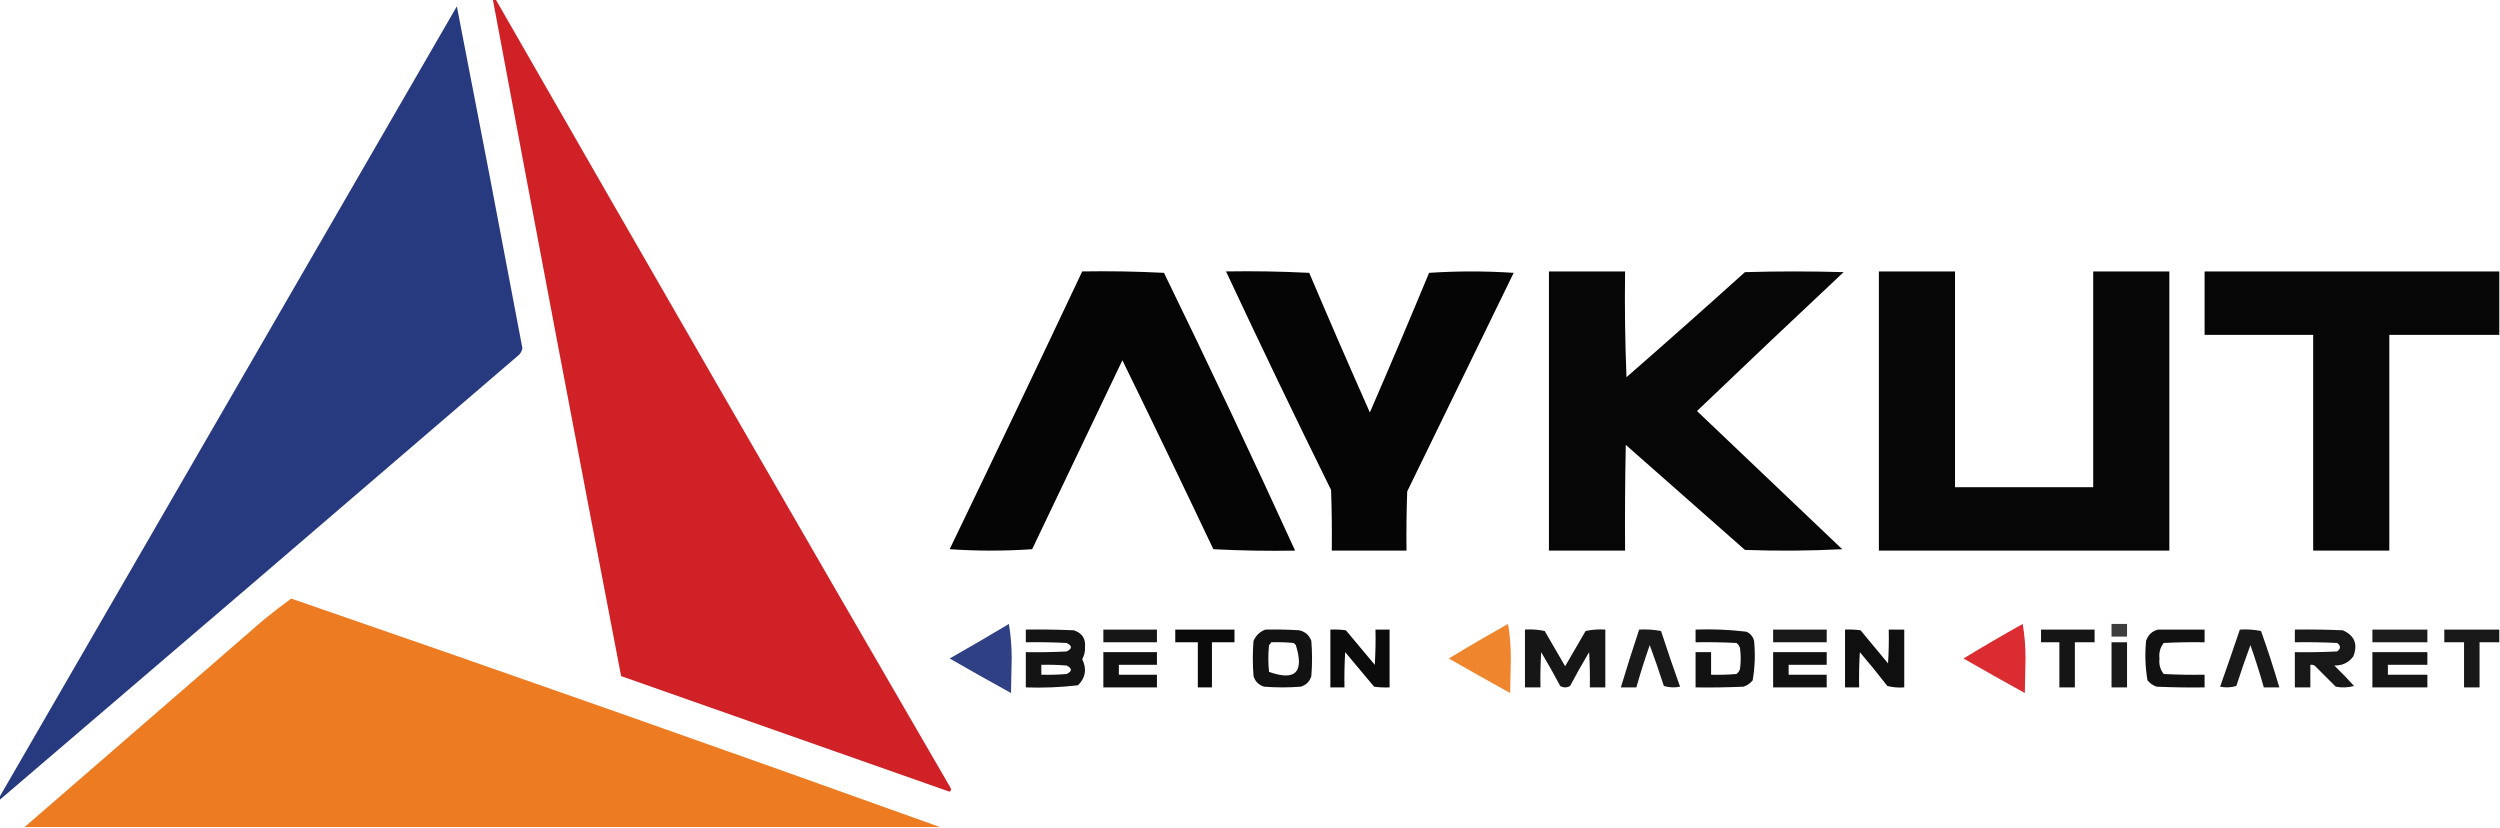
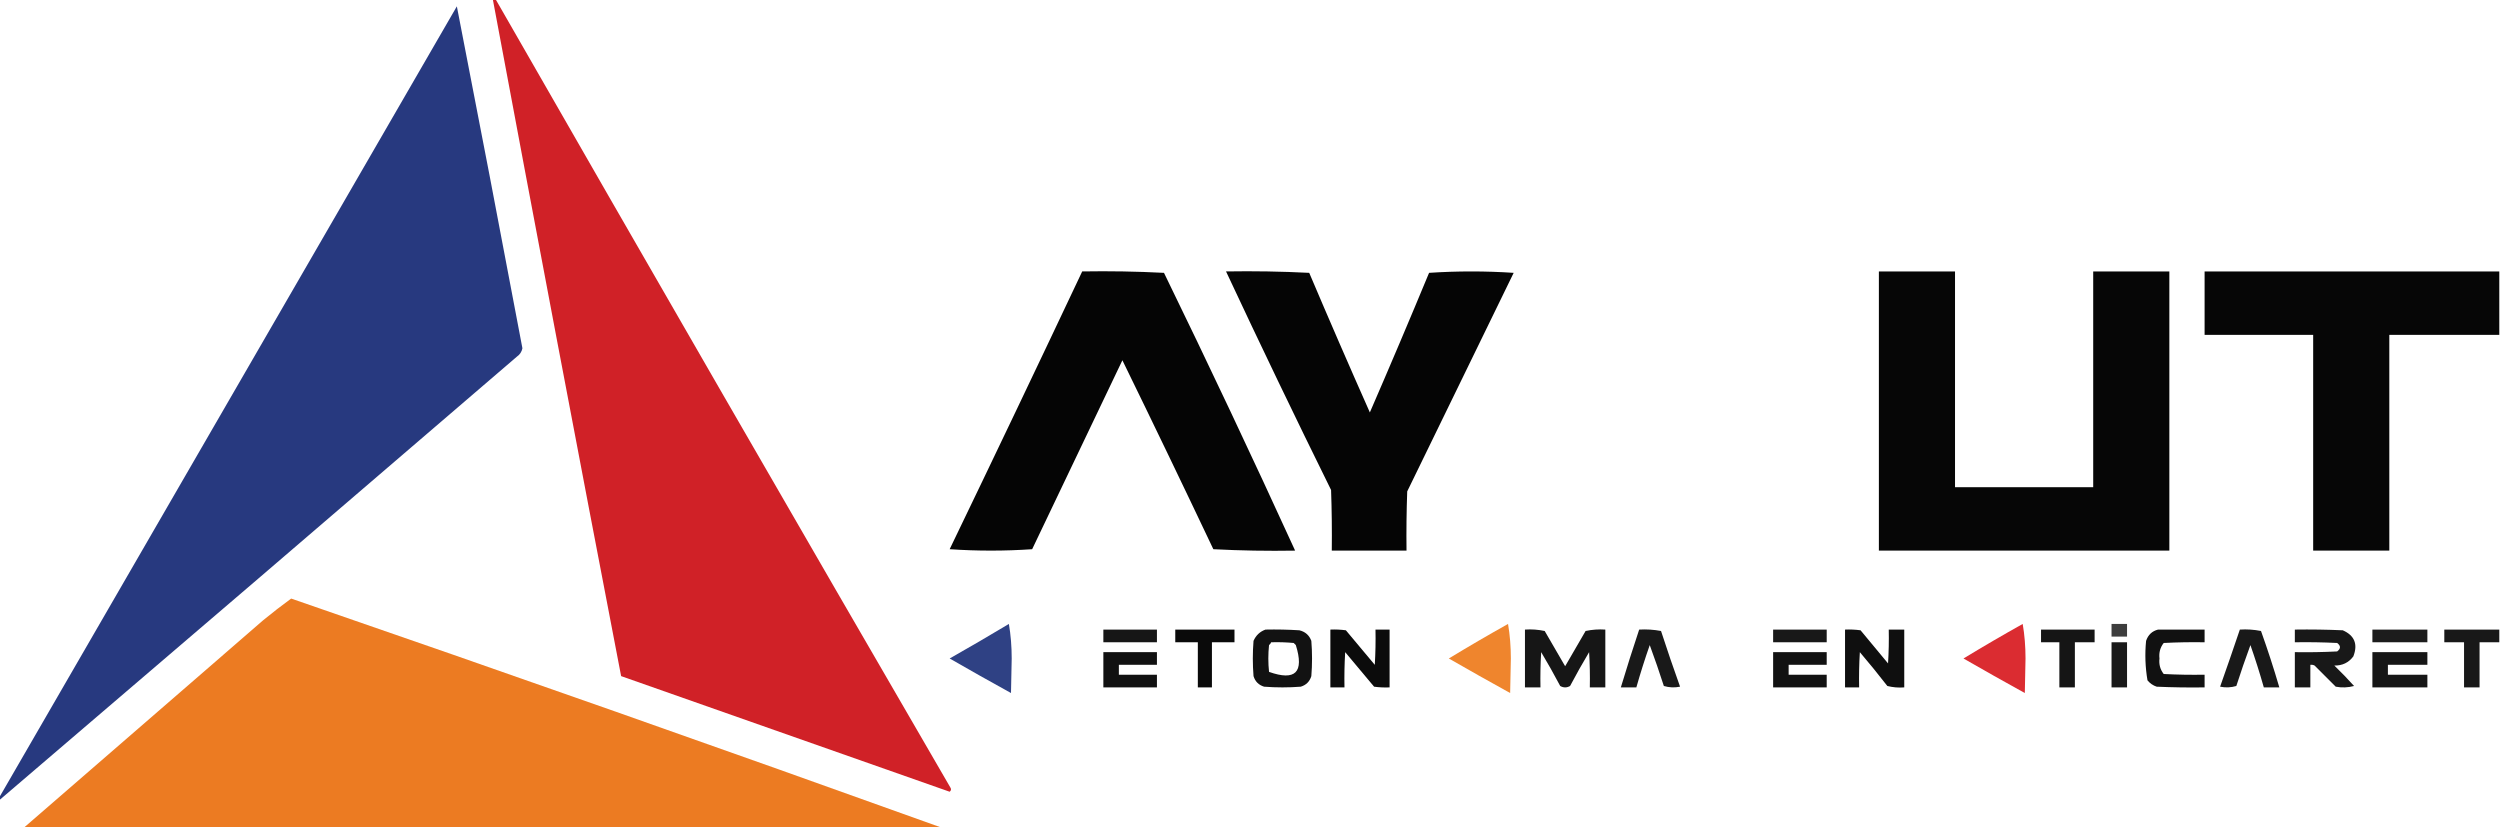
<svg xmlns="http://www.w3.org/2000/svg" version="1.1" width="1773px" height="587px" style="shape-rendering:geometricPrecision; text-rendering:geometricPrecision; image-rendering:optimizeQuality; fill-rule:evenodd; clip-rule:evenodd">
  <g>
    <path style="opacity:0.988" fill="#cf1f25" d="M 349.5,-0.5 C 350.167,-0.5 350.833,-0.5 351.5,-0.5C 458.471,186.105 565.971,372.439 674,558.5C 674.749,559.635 674.583,560.635 673.5,561.5C 595.833,534.167 518.167,506.833 440.5,479.5C 409.736,319.585 379.403,159.585 349.5,-0.5 Z" />
  </g>
  <g>
    <path style="opacity:0.987" fill="#25377e" d="M -0.5,567.5 C -0.5,566.833 -0.5,566.167 -0.5,565.5C 107.64,378.563 215.807,191.563 324,4.5C 339.751,85.256 355.251,166.09 370.5,247C 370.01,249.503 368.677,251.503 366.5,253C 244.294,358.043 121.961,462.877 -0.5,567.5 Z" />
  </g>
  <g>
    <path style="opacity:0.977" fill="#000000" d="M 767.5,192.5 C 786.845,192.167 806.178,192.5 825.5,193.5C 857.336,258.837 888.336,324.503 918.5,390.5C 899.155,390.833 879.822,390.5 860.5,389.5C 839.256,344.681 817.756,300.014 796,255.5C 774.667,300.167 753.333,344.833 732,389.5C 712.565,390.825 693.065,390.825 673.5,389.5C 705.12,323.928 736.453,258.262 767.5,192.5 Z" />
  </g>
  <g>
    <path style="opacity:0.978" fill="#000000" d="M 869.5,192.5 C 889.178,192.167 908.845,192.5 928.5,193.5C 942.575,226.647 956.909,259.647 971.5,292.5C 985.771,259.624 999.771,226.624 1013.5,193.5C 1033.5,192.167 1053.5,192.167 1073.5,193.5C 1048.33,245.167 1023.17,296.833 998,348.5C 997.5,362.496 997.333,376.496 997.5,390.5C 979.833,390.5 962.167,390.5 944.5,390.5C 944.667,376.163 944.5,361.829 944,347.5C 918.605,296.044 893.771,244.378 869.5,192.5 Z" />
  </g>
  <g>
-     <path style="opacity:0.974" fill="#000000" d="M 1098.5,192.5 C 1116.5,192.5 1134.5,192.5 1152.5,192.5C 1152.17,217.509 1152.5,242.509 1153.5,267.5C 1181.69,242.902 1209.69,218.068 1237.5,193C 1260.83,192.333 1284.17,192.333 1307.5,193C 1272.68,225.651 1238.02,258.484 1203.5,291.5C 1237.83,324.167 1272.17,356.833 1306.5,389.5C 1283.51,390.666 1260.51,390.833 1237.5,390C 1209.33,365.167 1181.17,340.333 1153,315.5C 1152.5,340.498 1152.33,365.498 1152.5,390.5C 1134.5,390.5 1116.5,390.5 1098.5,390.5C 1098.5,324.5 1098.5,258.5 1098.5,192.5 Z" />
-   </g>
+     </g>
  <g>
    <path style="opacity:0.974" fill="#000000" d="M 1332.5,192.5 C 1350.5,192.5 1368.5,192.5 1386.5,192.5C 1386.5,243.5 1386.5,294.5 1386.5,345.5C 1419.17,345.5 1451.83,345.5 1484.5,345.5C 1484.5,294.5 1484.5,243.5 1484.5,192.5C 1502.5,192.5 1520.5,192.5 1538.5,192.5C 1538.5,258.5 1538.5,324.5 1538.5,390.5C 1469.83,390.5 1401.17,390.5 1332.5,390.5C 1332.5,324.5 1332.5,258.5 1332.5,192.5 Z" />
  </g>
  <g>
-     <path style="opacity:0.973" fill="#000000" d="M 1772.5,192.5 C 1772.5,207.5 1772.5,222.5 1772.5,237.5C 1746.5,237.5 1720.5,237.5 1694.5,237.5C 1694.5,288.5 1694.5,339.5 1694.5,390.5C 1676.5,390.5 1658.5,390.5 1640.5,390.5C 1640.5,339.5 1640.5,288.5 1640.5,237.5C 1614.83,237.5 1589.17,237.5 1563.5,237.5C 1563.5,222.5 1563.5,207.5 1563.5,192.5C 1633.17,192.5 1702.83,192.5 1772.5,192.5 Z" />
+     <path style="opacity:0.973" fill="#000000" d="M 1772.5,192.5 C 1772.5,207.5 1772.5,222.5 1772.5,237.5C 1746.5,237.5 1720.5,237.5 1694.5,237.5C 1694.5,288.5 1694.5,339.5 1694.5,390.5C 1676.5,390.5 1658.5,390.5 1640.5,390.5C 1640.5,339.5 1640.5,288.5 1640.5,237.5C 1614.83,237.5 1589.17,237.5 1563.5,237.5C 1563.5,222.5 1563.5,207.5 1563.5,192.5C 1633.17,192.5 1702.83,192.5 1772.5,192.5 " />
  </g>
  <g>
    <path style="opacity:0.99" fill="#ec7a21" d="M 666.5,586.5 C 450.167,586.5 233.833,586.5 17.5,586.5C 73.761,537.684 130.095,488.851 186.5,440C 193.049,434.609 199.716,429.443 206.5,424.5C 360.337,477.554 513.67,531.554 666.5,586.5 Z" />
  </g>
  <g>
    <path style="opacity:0.955" fill="#26397f" d="M 715.5,442.5 C 716.831,450.305 717.498,458.472 717.5,467C 717.333,475.167 717.167,483.333 717,491.5C 702.419,483.46 687.919,475.293 673.5,467C 687.669,458.97 701.669,450.803 715.5,442.5 Z" />
  </g>
  <g>
    <path style="opacity:0.944" fill="#ee7e21" d="M 1069.5,442.5 C 1070.83,450.305 1071.5,458.472 1071.5,467C 1071.33,475.167 1071.17,483.333 1071,491.5C 1056.42,483.46 1041.92,475.293 1027.5,467C 1041.4,458.554 1055.4,450.388 1069.5,442.5 Z" />
  </g>
  <g>
    <path style="opacity:0.943" fill="#d92026" d="M 1434.5,442.5 C 1435.83,450.305 1436.5,458.472 1436.5,467C 1436.33,475.167 1436.17,483.333 1436,491.5C 1421.42,483.46 1406.92,475.293 1392.5,467C 1406.4,458.554 1420.4,450.388 1434.5,442.5 Z" />
  </g>
  <g>
    <path style="opacity:0.758" fill="#000000" d="M 1497.5,442.5 C 1501.17,442.5 1504.83,442.5 1508.5,442.5C 1508.5,445.5 1508.5,448.5 1508.5,451.5C 1504.83,451.5 1501.17,451.5 1497.5,451.5C 1497.5,448.5 1497.5,445.5 1497.5,442.5 Z" />
  </g>
  <g>
-     <path style="opacity:0.92" fill="#000000" d="M 727.5,446.5 C 738.838,446.333 750.172,446.5 761.5,447C 767.377,448.875 770.044,452.875 769.5,459C 769.635,462.042 768.969,464.875 767.5,467.5C 770.924,474.473 769.924,480.64 764.5,486C 752.242,487.439 739.909,487.939 727.5,487.5C 727.5,479.167 727.5,470.833 727.5,462.5C 737.172,462.666 746.839,462.5 756.5,462C 760.5,460 760.5,458 756.5,456C 746.839,455.5 737.172,455.334 727.5,455.5C 727.5,452.5 727.5,449.5 727.5,446.5 Z M 738.5,471.5 C 744.509,471.334 750.509,471.501 756.5,472C 760.446,474.04 760.446,476.04 756.5,478C 750.509,478.499 744.509,478.666 738.5,478.5C 738.5,476.167 738.5,473.833 738.5,471.5 Z" />
-   </g>
+     </g>
  <g>
    <path style="opacity:0.911" fill="#000000" d="M 782.5,446.5 C 795.167,446.5 807.833,446.5 820.5,446.5C 820.5,449.5 820.5,452.5 820.5,455.5C 807.833,455.5 795.167,455.5 782.5,455.5C 782.5,452.5 782.5,449.5 782.5,446.5 Z" />
  </g>
  <g>
    <path style="opacity:0.959" fill="#000000" d="M 833.5,446.5 C 847.5,446.5 861.5,446.5 875.5,446.5C 875.5,449.5 875.5,452.5 875.5,455.5C 870.167,455.5 864.833,455.5 859.5,455.5C 859.5,466.167 859.5,476.833 859.5,487.5C 856.167,487.5 852.833,487.5 849.5,487.5C 849.5,476.833 849.5,466.167 849.5,455.5C 844.167,455.5 838.833,455.5 833.5,455.5C 833.5,452.5 833.5,449.5 833.5,446.5 Z" />
  </g>
  <g>
    <path style="opacity:0.928" fill="#000000" d="M 897.5,446.5 C 905.507,446.334 913.507,446.5 921.5,447C 925.68,448.002 928.514,450.502 930,454.5C 930.667,462.833 930.667,471.167 930,479.5C 928.833,483.333 926.333,485.833 922.5,487C 913.833,487.667 905.167,487.667 896.5,487C 892.667,485.833 890.167,483.333 889,479.5C 888.333,471.167 888.333,462.833 889,454.5C 890.73,450.57 893.564,447.903 897.5,446.5 Z M 901.5,455.5 C 906.844,455.334 912.177,455.501 917.5,456C 918,456.5 918.5,457 919,457.5C 925.037,476.798 918.704,483.131 900,476.5C 899.333,470.167 899.333,463.833 900,457.5C 900.717,456.956 901.217,456.289 901.5,455.5 Z" />
  </g>
  <g>
    <path style="opacity:0.957" fill="#000000" d="M 943.5,446.5 C 947.182,446.335 950.848,446.501 954.5,447C 961.333,455.167 968.167,463.333 975,471.5C 975.5,463.173 975.666,454.84 975.5,446.5C 978.833,446.5 982.167,446.5 985.5,446.5C 985.5,460.167 985.5,473.833 985.5,487.5C 981.818,487.665 978.152,487.499 974.5,487C 967.667,478.833 960.833,470.667 954,462.5C 953.5,470.827 953.334,479.16 953.5,487.5C 950.167,487.5 946.833,487.5 943.5,487.5C 943.5,473.833 943.5,460.167 943.5,446.5 Z" />
  </g>
  <g>
    <path style="opacity:0.911" fill="#000000" d="M 1081.5,446.5 C 1086.21,446.173 1090.88,446.507 1095.5,447.5C 1100.33,455.833 1105.17,464.167 1110,472.5C 1114.83,464.167 1119.67,455.833 1124.5,447.5C 1129.12,446.507 1133.79,446.173 1138.5,446.5C 1138.5,460.167 1138.5,473.833 1138.5,487.5C 1134.83,487.5 1131.17,487.5 1127.5,487.5C 1127.67,479.16 1127.5,470.827 1127,462.5C 1122.3,470.372 1117.8,478.372 1113.5,486.5C 1111.17,487.833 1108.83,487.833 1106.5,486.5C 1102.2,478.372 1097.7,470.372 1093,462.5C 1092.5,470.827 1092.33,479.16 1092.5,487.5C 1088.83,487.5 1085.17,487.5 1081.5,487.5C 1081.5,473.833 1081.5,460.167 1081.5,446.5 Z" />
  </g>
  <g>
    <path style="opacity:0.902" fill="#000000" d="M 1162.5,446.5 C 1167.76,446.195 1172.93,446.529 1178,447.5C 1182.31,460.758 1186.81,473.924 1191.5,487C 1187.58,487.793 1183.74,487.626 1180,486.5C 1176.85,476.714 1173.52,467.048 1170,457.5C 1166.52,467.427 1163.36,477.427 1160.5,487.5C 1156.83,487.5 1153.17,487.5 1149.5,487.5C 1153.63,473.773 1157.96,460.106 1162.5,446.5 Z" />
  </g>
  <g>
-     <path style="opacity:0.929" fill="#000000" d="M 1202.5,446.5 C 1214.58,446.062 1226.58,446.562 1238.5,448C 1241.38,449.251 1243.21,451.417 1244,454.5C 1244.92,463.909 1244.58,473.242 1243,482.5C 1241.27,484.617 1239.1,486.117 1236.5,487C 1225.17,487.5 1213.84,487.667 1202.5,487.5C 1202.5,479.167 1202.5,470.833 1202.5,462.5C 1206.17,462.5 1209.83,462.5 1213.5,462.5C 1213.5,467.833 1213.5,473.167 1213.5,478.5C 1219.51,478.666 1225.51,478.499 1231.5,478C 1232.7,477.097 1233.53,475.931 1234,474.5C 1234.67,469.5 1234.67,464.5 1234,459.5C 1233.53,458.069 1232.7,456.903 1231.5,456C 1221.84,455.5 1212.17,455.334 1202.5,455.5C 1202.5,452.5 1202.5,449.5 1202.5,446.5 Z" />
-   </g>
+     </g>
  <g>
    <path style="opacity:0.905" fill="#000000" d="M 1257.5,446.5 C 1270.17,446.5 1282.83,446.5 1295.5,446.5C 1295.5,449.5 1295.5,452.5 1295.5,455.5C 1282.83,455.5 1270.17,455.5 1257.5,455.5C 1257.5,452.5 1257.5,449.5 1257.5,446.5 Z" />
  </g>
  <g>
    <path style="opacity:0.941" fill="#000000" d="M 1308.5,446.5 C 1312.18,446.335 1315.85,446.501 1319.5,447C 1326,454.833 1332.5,462.667 1339,470.5C 1339.5,462.507 1339.67,454.507 1339.5,446.5C 1343.17,446.5 1346.83,446.5 1350.5,446.5C 1350.5,460.167 1350.5,473.833 1350.5,487.5C 1346.45,487.824 1342.45,487.491 1338.5,486.5C 1332.19,478.355 1325.69,470.355 1319,462.5C 1318.5,470.827 1318.33,479.16 1318.5,487.5C 1315.17,487.5 1311.83,487.5 1308.5,487.5C 1308.5,473.833 1308.5,460.167 1308.5,446.5 Z" />
  </g>
  <g>
    <path style="opacity:0.915" fill="#000000" d="M 1447.5,446.5 C 1460.17,446.5 1472.83,446.5 1485.5,446.5C 1485.5,449.5 1485.5,452.5 1485.5,455.5C 1480.83,455.5 1476.17,455.5 1471.5,455.5C 1471.5,466.167 1471.5,476.833 1471.5,487.5C 1467.83,487.5 1464.17,487.5 1460.5,487.5C 1460.5,476.833 1460.5,466.167 1460.5,455.5C 1456.17,455.5 1451.83,455.5 1447.5,455.5C 1447.5,452.5 1447.5,449.5 1447.5,446.5 Z" />
  </g>
  <g>
    <path style="opacity:0.932" fill="#000000" d="M 1530.5,446.5 C 1541.5,446.5 1552.5,446.5 1563.5,446.5C 1563.5,449.5 1563.5,452.5 1563.5,455.5C 1553.83,455.334 1544.16,455.5 1534.5,456C 1532.01,459.174 1531.01,462.841 1531.5,467C 1531.01,471.159 1532.01,474.826 1534.5,478C 1544.16,478.5 1553.83,478.666 1563.5,478.5C 1563.5,481.5 1563.5,484.5 1563.5,487.5C 1552.16,487.667 1540.83,487.5 1529.5,487C 1526.9,486.117 1524.73,484.617 1523,482.5C 1521.42,473.242 1521.08,463.909 1522,454.5C 1523.44,450.218 1526.28,447.551 1530.5,446.5 Z" />
  </g>
  <g>
    <path style="opacity:0.901" fill="#000000" d="M 1588.5,446.5 C 1593.54,446.173 1598.54,446.506 1603.5,447.5C 1608.24,460.722 1612.57,474.056 1616.5,487.5C 1612.83,487.5 1609.17,487.5 1605.5,487.5C 1602.64,477.427 1599.48,467.427 1596,457.5C 1592.48,467.048 1589.15,476.714 1586,486.5C 1582.26,487.626 1578.42,487.793 1574.5,487C 1579.27,473.526 1583.94,460.026 1588.5,446.5 Z" />
  </g>
  <g>
    <path style="opacity:0.903" fill="#000000" d="M 1627.5,446.5 C 1638.84,446.333 1650.17,446.5 1661.5,447C 1669.84,450.682 1672.34,456.849 1669,465.5C 1665.69,469.947 1661.19,472.114 1655.5,472C 1660.35,476.681 1665.02,481.515 1669.5,486.5C 1665.2,487.661 1660.87,487.828 1656.5,487C 1651.5,482 1646.5,477 1641.5,472C 1640.55,471.517 1639.55,471.351 1638.5,471.5C 1638.5,476.833 1638.5,482.167 1638.5,487.5C 1634.83,487.5 1631.17,487.5 1627.5,487.5C 1627.5,479.167 1627.5,470.833 1627.5,462.5C 1637.51,462.666 1647.51,462.5 1657.5,462C 1660.17,460 1660.17,458 1657.5,456C 1647.51,455.5 1637.51,455.334 1627.5,455.5C 1627.5,452.5 1627.5,449.5 1627.5,446.5 Z" />
  </g>
  <g>
    <path style="opacity:0.888" fill="#000000" d="M 1682.5,446.5 C 1695.5,446.5 1708.5,446.5 1721.5,446.5C 1721.5,449.5 1721.5,452.5 1721.5,455.5C 1708.5,455.5 1695.5,455.5 1682.5,455.5C 1682.5,452.5 1682.5,449.5 1682.5,446.5 Z" />
  </g>
  <g>
    <path style="opacity:0.903" fill="#000000" d="M 1772.5,446.5 C 1772.5,449.5 1772.5,452.5 1772.5,455.5C 1767.83,455.5 1763.17,455.5 1758.5,455.5C 1758.5,466.167 1758.5,476.833 1758.5,487.5C 1754.83,487.5 1751.17,487.5 1747.5,487.5C 1747.5,476.833 1747.5,466.167 1747.5,455.5C 1742.83,455.5 1738.17,455.5 1733.5,455.5C 1733.5,452.5 1733.5,449.5 1733.5,446.5C 1746.5,446.5 1759.5,446.5 1772.5,446.5 Z" />
  </g>
  <g>
    <path style="opacity:0.902" fill="#000000" d="M 1497.5,455.5 C 1501.17,455.5 1504.83,455.5 1508.5,455.5C 1508.5,466.167 1508.5,476.833 1508.5,487.5C 1504.83,487.5 1501.17,487.5 1497.5,487.5C 1497.5,476.833 1497.5,466.167 1497.5,455.5 Z" />
  </g>
  <g>
    <path style="opacity:0.933" fill="#000000" d="M 782.5,462.5 C 795.167,462.5 807.833,462.5 820.5,462.5C 820.5,465.5 820.5,468.5 820.5,471.5C 811.5,471.5 802.5,471.5 793.5,471.5C 793.5,473.833 793.5,476.167 793.5,478.5C 802.5,478.5 811.5,478.5 820.5,478.5C 820.5,481.5 820.5,484.5 820.5,487.5C 807.833,487.5 795.167,487.5 782.5,487.5C 782.5,479.167 782.5,470.833 782.5,462.5 Z" />
  </g>
  <g>
    <path style="opacity:0.928" fill="#000000" d="M 1257.5,462.5 C 1270.17,462.5 1282.83,462.5 1295.5,462.5C 1295.5,465.5 1295.5,468.5 1295.5,471.5C 1286.5,471.5 1277.5,471.5 1268.5,471.5C 1268.5,473.833 1268.5,476.167 1268.5,478.5C 1277.5,478.5 1286.5,478.5 1295.5,478.5C 1295.5,481.5 1295.5,484.5 1295.5,487.5C 1282.83,487.5 1270.17,487.5 1257.5,487.5C 1257.5,479.167 1257.5,470.833 1257.5,462.5 Z" />
  </g>
  <g>
    <path style="opacity:0.912" fill="#000000" d="M 1682.5,462.5 C 1695.5,462.5 1708.5,462.5 1721.5,462.5C 1721.5,465.5 1721.5,468.5 1721.5,471.5C 1712.17,471.5 1702.83,471.5 1693.5,471.5C 1693.5,473.833 1693.5,476.167 1693.5,478.5C 1702.83,478.5 1712.17,478.5 1721.5,478.5C 1721.5,481.5 1721.5,484.5 1721.5,487.5C 1708.5,487.5 1695.5,487.5 1682.5,487.5C 1682.5,479.167 1682.5,470.833 1682.5,462.5 Z" />
  </g>
</svg>